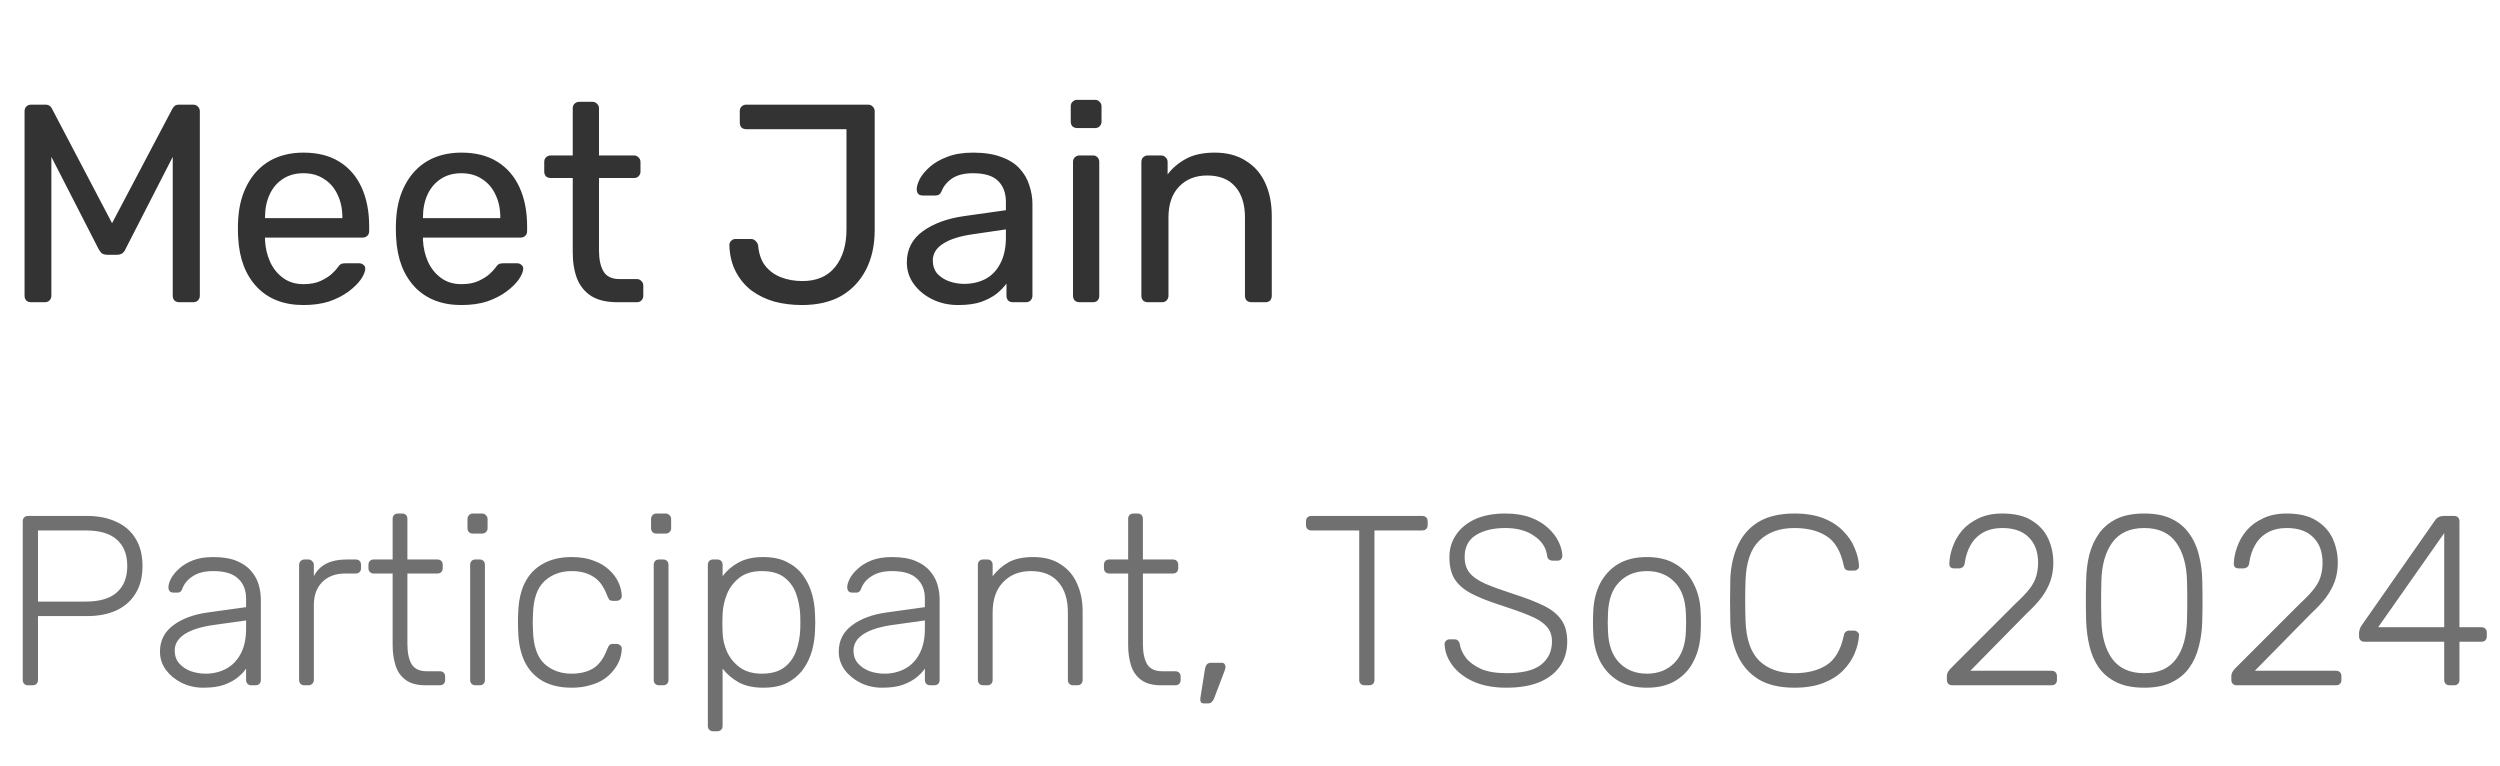
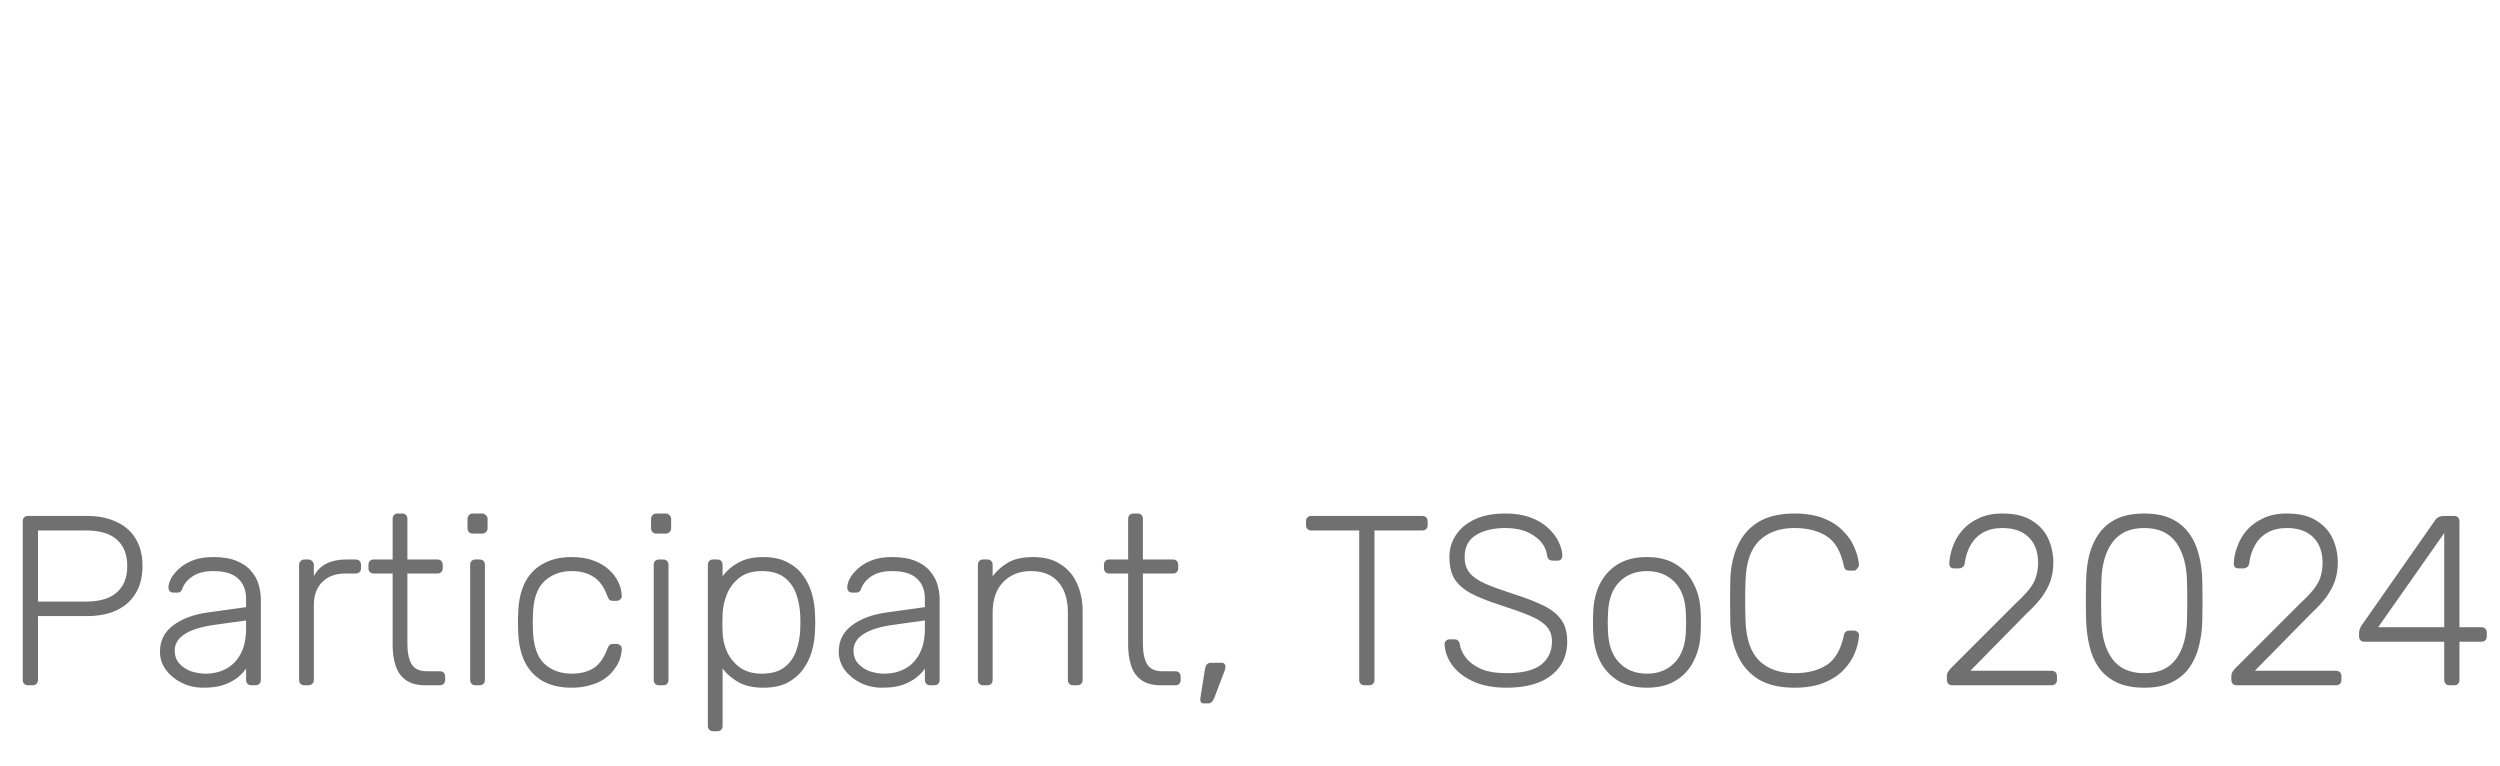
<svg xmlns="http://www.w3.org/2000/svg" width="124" height="38" viewBox="0 0 124 38" fill="none">
-   <path d="M1.54 14.99C1.447 14.99 1.367 14.962 1.302 14.906C1.246 14.841 1.218 14.762 1.218 14.668V5.526C1.218 5.424 1.246 5.344 1.302 5.288C1.367 5.223 1.447 5.19 1.54 5.19H2.24C2.352 5.19 2.436 5.218 2.492 5.274C2.548 5.33 2.581 5.377 2.59 5.414L5.558 11.07L8.54 5.414C8.559 5.377 8.591 5.33 8.638 5.274C8.694 5.218 8.778 5.19 8.89 5.19H9.576C9.679 5.19 9.758 5.223 9.814 5.288C9.879 5.344 9.912 5.424 9.912 5.526V14.668C9.912 14.762 9.879 14.841 9.814 14.906C9.758 14.962 9.679 14.99 9.576 14.99H8.89C8.797 14.99 8.717 14.962 8.652 14.906C8.596 14.841 8.568 14.762 8.568 14.668V7.78L6.23 12.344C6.193 12.438 6.137 12.512 6.062 12.568C5.987 12.615 5.894 12.638 5.782 12.638H5.348C5.227 12.638 5.129 12.615 5.054 12.568C4.989 12.512 4.933 12.438 4.886 12.344L2.548 7.78V14.668C2.548 14.762 2.515 14.841 2.45 14.906C2.394 14.962 2.319 14.99 2.226 14.99H1.54ZM15.049 15.13C14.088 15.13 13.323 14.836 12.753 14.248C12.184 13.651 11.871 12.839 11.815 11.812C11.806 11.691 11.801 11.537 11.801 11.35C11.801 11.154 11.806 10.996 11.815 10.874C11.853 10.212 12.007 9.633 12.277 9.138C12.548 8.634 12.917 8.247 13.383 7.976C13.859 7.706 14.415 7.57 15.049 7.57C15.759 7.57 16.351 7.72 16.827 8.018C17.313 8.317 17.681 8.742 17.933 9.292C18.185 9.843 18.311 10.487 18.311 11.224V11.462C18.311 11.565 18.279 11.644 18.213 11.7C18.157 11.756 18.083 11.784 17.989 11.784H13.145C13.145 11.794 13.145 11.812 13.145 11.84C13.145 11.868 13.145 11.892 13.145 11.91C13.164 12.293 13.248 12.652 13.397 12.988C13.547 13.315 13.761 13.581 14.041 13.786C14.321 13.992 14.657 14.094 15.049 14.094C15.385 14.094 15.665 14.043 15.889 13.94C16.113 13.838 16.295 13.726 16.435 13.604C16.575 13.474 16.669 13.376 16.715 13.31C16.799 13.189 16.865 13.119 16.911 13.1C16.958 13.072 17.033 13.058 17.135 13.058H17.807C17.901 13.058 17.975 13.086 18.031 13.142C18.097 13.189 18.125 13.259 18.115 13.352C18.106 13.492 18.031 13.665 17.891 13.87C17.751 14.066 17.551 14.262 17.289 14.458C17.028 14.654 16.711 14.818 16.337 14.948C15.964 15.07 15.535 15.13 15.049 15.13ZM13.145 10.818H16.981V10.776C16.981 10.356 16.902 9.983 16.743 9.656C16.594 9.33 16.375 9.073 16.085 8.886C15.796 8.69 15.451 8.592 15.049 8.592C14.648 8.592 14.303 8.69 14.013 8.886C13.733 9.073 13.519 9.33 13.369 9.656C13.22 9.983 13.145 10.356 13.145 10.776V10.818ZM22.883 15.13C21.922 15.13 21.157 14.836 20.587 14.248C20.018 13.651 19.705 12.839 19.649 11.812C19.64 11.691 19.635 11.537 19.635 11.35C19.635 11.154 19.64 10.996 19.649 10.874C19.687 10.212 19.841 9.633 20.111 9.138C20.382 8.634 20.751 8.247 21.217 7.976C21.693 7.706 22.249 7.57 22.883 7.57C23.593 7.57 24.185 7.72 24.661 8.018C25.147 8.317 25.515 8.742 25.767 9.292C26.019 9.843 26.145 10.487 26.145 11.224V11.462C26.145 11.565 26.113 11.644 26.047 11.7C25.991 11.756 25.917 11.784 25.823 11.784H20.979C20.979 11.794 20.979 11.812 20.979 11.84C20.979 11.868 20.979 11.892 20.979 11.91C20.998 12.293 21.082 12.652 21.231 12.988C21.381 13.315 21.595 13.581 21.875 13.786C22.155 13.992 22.491 14.094 22.883 14.094C23.219 14.094 23.499 14.043 23.723 13.94C23.947 13.838 24.129 13.726 24.269 13.604C24.409 13.474 24.503 13.376 24.549 13.31C24.633 13.189 24.699 13.119 24.745 13.1C24.792 13.072 24.867 13.058 24.969 13.058H25.641C25.735 13.058 25.809 13.086 25.865 13.142C25.931 13.189 25.959 13.259 25.949 13.352C25.94 13.492 25.865 13.665 25.725 13.87C25.585 14.066 25.385 14.262 25.123 14.458C24.862 14.654 24.545 14.818 24.171 14.948C23.798 15.07 23.369 15.13 22.883 15.13ZM20.979 10.818H24.815V10.776C24.815 10.356 24.736 9.983 24.577 9.656C24.428 9.33 24.209 9.073 23.919 8.886C23.63 8.69 23.285 8.592 22.883 8.592C22.482 8.592 22.137 8.69 21.847 8.886C21.567 9.073 21.353 9.33 21.203 9.656C21.054 9.983 20.979 10.356 20.979 10.776V10.818ZM30.62 14.99C30.098 14.99 29.673 14.892 29.346 14.696C29.02 14.491 28.782 14.206 28.632 13.842C28.483 13.469 28.408 13.03 28.408 12.526V8.83H27.316C27.223 8.83 27.143 8.802 27.078 8.746C27.022 8.681 26.994 8.602 26.994 8.508V8.032C26.994 7.939 27.022 7.864 27.078 7.808C27.143 7.743 27.223 7.71 27.316 7.71H28.408V5.372C28.408 5.279 28.436 5.204 28.492 5.148C28.558 5.083 28.637 5.05 28.73 5.05H29.388C29.482 5.05 29.556 5.083 29.612 5.148C29.677 5.204 29.71 5.279 29.71 5.372V7.71H31.446C31.54 7.71 31.614 7.743 31.67 7.808C31.735 7.864 31.768 7.939 31.768 8.032V8.508C31.768 8.602 31.735 8.681 31.67 8.746C31.614 8.802 31.54 8.83 31.446 8.83H29.71V12.428C29.71 12.867 29.785 13.212 29.934 13.464C30.084 13.716 30.349 13.842 30.732 13.842H31.586C31.68 13.842 31.754 13.875 31.81 13.94C31.875 13.996 31.908 14.071 31.908 14.164V14.668C31.908 14.762 31.875 14.841 31.81 14.906C31.754 14.962 31.68 14.99 31.586 14.99H30.62ZM39.773 15.13C39.297 15.13 38.844 15.074 38.415 14.962C37.995 14.841 37.617 14.659 37.281 14.416C36.954 14.164 36.693 13.852 36.497 13.478C36.301 13.105 36.193 12.666 36.175 12.162C36.175 12.078 36.203 12.008 36.259 11.952C36.315 11.887 36.389 11.854 36.483 11.854H37.239C37.341 11.854 37.421 11.887 37.477 11.952C37.542 12.008 37.584 12.083 37.603 12.176C37.64 12.596 37.761 12.937 37.967 13.198C38.172 13.45 38.433 13.637 38.751 13.758C39.068 13.88 39.418 13.94 39.801 13.94C40.51 13.94 41.051 13.707 41.425 13.24C41.798 12.774 41.985 12.153 41.985 11.378V6.408H37.015C36.921 6.408 36.842 6.38 36.777 6.324C36.721 6.259 36.693 6.18 36.693 6.086V5.512C36.693 5.419 36.721 5.344 36.777 5.288C36.842 5.223 36.921 5.19 37.015 5.19H43.049C43.151 5.19 43.231 5.223 43.287 5.288C43.352 5.344 43.385 5.424 43.385 5.526V11.406C43.385 12.162 43.24 12.82 42.951 13.38C42.661 13.94 42.251 14.374 41.719 14.682C41.187 14.981 40.538 15.13 39.773 15.13ZM47.527 15.13C47.06 15.13 46.636 15.037 46.253 14.85C45.87 14.664 45.562 14.412 45.329 14.094C45.096 13.777 44.979 13.418 44.979 13.016C44.979 12.372 45.24 11.859 45.763 11.476C46.286 11.094 46.967 10.842 47.807 10.72L49.893 10.426V10.02C49.893 9.572 49.762 9.222 49.501 8.97C49.249 8.718 48.834 8.592 48.255 8.592C47.835 8.592 47.494 8.676 47.233 8.844C46.981 9.012 46.804 9.227 46.701 9.488C46.645 9.628 46.547 9.698 46.407 9.698H45.777C45.674 9.698 45.595 9.67 45.539 9.614C45.492 9.549 45.469 9.474 45.469 9.39C45.469 9.25 45.52 9.078 45.623 8.872C45.735 8.667 45.903 8.466 46.127 8.27C46.351 8.074 46.636 7.911 46.981 7.78C47.336 7.64 47.765 7.57 48.269 7.57C48.829 7.57 49.3 7.645 49.683 7.794C50.066 7.934 50.364 8.126 50.579 8.368C50.803 8.611 50.962 8.886 51.055 9.194C51.158 9.502 51.209 9.815 51.209 10.132V14.668C51.209 14.762 51.176 14.841 51.111 14.906C51.055 14.962 50.98 14.99 50.887 14.99H50.243C50.14 14.99 50.061 14.962 50.005 14.906C49.949 14.841 49.921 14.762 49.921 14.668V14.066C49.8 14.234 49.636 14.402 49.431 14.57C49.226 14.729 48.969 14.864 48.661 14.976C48.353 15.079 47.975 15.13 47.527 15.13ZM47.821 14.08C48.204 14.08 48.554 14.001 48.871 13.842C49.188 13.674 49.436 13.418 49.613 13.072C49.8 12.727 49.893 12.293 49.893 11.77V11.378L48.269 11.616C47.606 11.71 47.107 11.868 46.771 12.092C46.435 12.307 46.267 12.582 46.267 12.918C46.267 13.18 46.342 13.399 46.491 13.576C46.65 13.744 46.846 13.87 47.079 13.954C47.322 14.038 47.569 14.08 47.821 14.08ZM53.544 14.99C53.45 14.99 53.371 14.962 53.306 14.906C53.249 14.841 53.221 14.762 53.221 14.668V8.032C53.221 7.939 53.249 7.864 53.306 7.808C53.371 7.743 53.45 7.71 53.544 7.71H54.215C54.309 7.71 54.383 7.743 54.44 7.808C54.495 7.864 54.523 7.939 54.523 8.032V14.668C54.523 14.762 54.495 14.841 54.44 14.906C54.383 14.962 54.309 14.99 54.215 14.99H53.544ZM53.431 6.352C53.338 6.352 53.259 6.324 53.194 6.268C53.138 6.203 53.109 6.124 53.109 6.03V5.274C53.109 5.181 53.138 5.106 53.194 5.05C53.259 4.985 53.338 4.952 53.431 4.952H54.313C54.407 4.952 54.481 4.985 54.538 5.05C54.603 5.106 54.636 5.181 54.636 5.274V6.03C54.636 6.124 54.603 6.203 54.538 6.268C54.481 6.324 54.407 6.352 54.313 6.352H53.431ZM56.934 14.99C56.841 14.99 56.761 14.962 56.696 14.906C56.64 14.841 56.612 14.762 56.612 14.668V8.032C56.612 7.939 56.64 7.864 56.696 7.808C56.761 7.743 56.841 7.71 56.934 7.71H57.592C57.685 7.71 57.76 7.743 57.816 7.808C57.882 7.864 57.914 7.939 57.914 8.032V8.648C58.157 8.331 58.46 8.074 58.824 7.878C59.197 7.673 59.673 7.57 60.252 7.57C60.859 7.57 61.372 7.706 61.792 7.976C62.221 8.238 62.544 8.606 62.758 9.082C62.973 9.549 63.08 10.095 63.08 10.72V14.668C63.08 14.762 63.052 14.841 62.996 14.906C62.94 14.962 62.865 14.99 62.772 14.99H62.072C61.979 14.99 61.9 14.962 61.834 14.906C61.778 14.841 61.75 14.762 61.75 14.668V10.79C61.75 10.137 61.592 9.628 61.274 9.264C60.957 8.891 60.49 8.704 59.874 8.704C59.295 8.704 58.829 8.891 58.474 9.264C58.129 9.628 57.956 10.137 57.956 10.79V14.668C57.956 14.762 57.923 14.841 57.858 14.906C57.802 14.962 57.727 14.99 57.634 14.99H56.934Z" fill="#333333" />
-   <path d="M1.392 33.99C1.312 33.99 1.248 33.966 1.2 33.918C1.152 33.87 1.128 33.806 1.128 33.726V25.866C1.128 25.778 1.152 25.71 1.2 25.662C1.248 25.614 1.312 25.59 1.392 25.59H4.308C4.868 25.59 5.352 25.686 5.76 25.878C6.176 26.062 6.496 26.338 6.72 26.706C6.952 27.074 7.068 27.53 7.068 28.074C7.068 28.618 6.952 29.074 6.72 29.442C6.496 29.81 6.176 30.09 5.76 30.282C5.352 30.466 4.868 30.558 4.308 30.558H1.884V33.726C1.884 33.806 1.86 33.87 1.812 33.918C1.764 33.966 1.696 33.99 1.608 33.99H1.392ZM1.884 29.838H4.248C4.944 29.838 5.46 29.686 5.796 29.382C6.14 29.078 6.312 28.642 6.312 28.074C6.312 27.506 6.14 27.07 5.796 26.766C5.46 26.462 4.944 26.31 4.248 26.31H1.884V29.838ZM10.082 34.11C9.698 34.11 9.342 34.03 9.014 33.87C8.694 33.71 8.434 33.498 8.234 33.234C8.034 32.962 7.934 32.658 7.934 32.322C7.934 31.778 8.154 31.342 8.594 31.014C9.034 30.686 9.606 30.474 10.31 30.378L12.206 30.114V29.694C12.206 29.27 12.074 28.938 11.81 28.698C11.554 28.45 11.142 28.326 10.574 28.326C10.158 28.326 9.822 28.41 9.566 28.578C9.31 28.738 9.134 28.95 9.038 29.214C8.998 29.334 8.922 29.394 8.81 29.394H8.618C8.522 29.394 8.454 29.37 8.414 29.322C8.374 29.266 8.354 29.202 8.354 29.13C8.354 29.018 8.394 28.878 8.474 28.71C8.562 28.542 8.694 28.378 8.87 28.218C9.046 28.05 9.274 27.91 9.554 27.798C9.834 27.686 10.174 27.63 10.574 27.63C11.046 27.63 11.434 27.694 11.738 27.822C12.05 27.95 12.29 28.118 12.458 28.326C12.634 28.526 12.758 28.75 12.83 28.998C12.902 29.246 12.938 29.49 12.938 29.73V33.726C12.938 33.806 12.914 33.87 12.866 33.918C12.818 33.966 12.754 33.99 12.674 33.99H12.47C12.39 33.99 12.326 33.966 12.278 33.918C12.23 33.87 12.206 33.806 12.206 33.726V33.162C12.11 33.306 11.974 33.45 11.798 33.594C11.622 33.738 11.394 33.862 11.114 33.966C10.842 34.062 10.498 34.11 10.082 34.11ZM10.202 33.414C10.57 33.414 10.906 33.334 11.21 33.174C11.514 33.014 11.754 32.77 11.93 32.442C12.114 32.106 12.206 31.686 12.206 31.182V30.774L10.658 30.99C10.002 31.078 9.506 31.23 9.17 31.446C8.834 31.662 8.666 31.934 8.666 32.262C8.666 32.526 8.742 32.742 8.894 32.91C9.046 33.078 9.238 33.206 9.47 33.294C9.71 33.374 9.954 33.414 10.202 33.414ZM15.099 33.99C15.019 33.99 14.955 33.966 14.907 33.918C14.859 33.87 14.835 33.806 14.835 33.726V28.026C14.835 27.946 14.859 27.882 14.907 27.834C14.955 27.778 15.019 27.75 15.099 27.75H15.291C15.371 27.75 15.435 27.778 15.483 27.834C15.539 27.882 15.567 27.946 15.567 28.026V28.578C15.711 28.298 15.919 28.09 16.191 27.954C16.463 27.818 16.799 27.75 17.199 27.75H17.643C17.723 27.75 17.787 27.774 17.835 27.822C17.883 27.87 17.907 27.934 17.907 28.014V28.182C17.907 28.262 17.883 28.326 17.835 28.374C17.787 28.422 17.723 28.446 17.643 28.446H17.127C16.647 28.446 16.267 28.586 15.987 28.866C15.707 29.146 15.567 29.526 15.567 30.006V33.726C15.567 33.806 15.539 33.87 15.483 33.918C15.435 33.966 15.371 33.99 15.291 33.99H15.099ZM21.107 33.99C20.691 33.99 20.363 33.902 20.123 33.726C19.883 33.55 19.715 33.31 19.619 33.006C19.523 32.702 19.475 32.362 19.475 31.986V28.446H18.539C18.459 28.446 18.395 28.422 18.347 28.374C18.299 28.326 18.275 28.262 18.275 28.182V28.014C18.275 27.934 18.299 27.87 18.347 27.822C18.395 27.774 18.459 27.75 18.539 27.75H19.475V25.734C19.475 25.654 19.499 25.59 19.547 25.542C19.595 25.494 19.659 25.47 19.739 25.47H19.943C20.023 25.47 20.087 25.494 20.135 25.542C20.183 25.59 20.207 25.654 20.207 25.734V27.75H21.695C21.775 27.75 21.839 27.774 21.887 27.822C21.935 27.87 21.959 27.934 21.959 28.014V28.182C21.959 28.262 21.935 28.326 21.887 28.374C21.839 28.422 21.775 28.446 21.695 28.446H20.207V31.938C20.207 32.362 20.275 32.694 20.411 32.934C20.555 33.174 20.807 33.294 21.167 33.294H21.815C21.895 33.294 21.959 33.318 22.007 33.366C22.055 33.414 22.079 33.478 22.079 33.558V33.726C22.079 33.806 22.055 33.87 22.007 33.918C21.959 33.966 21.895 33.99 21.815 33.99H21.107ZM23.584 33.99C23.504 33.99 23.44 33.966 23.392 33.918C23.344 33.87 23.32 33.806 23.32 33.726V28.014C23.32 27.934 23.344 27.87 23.392 27.822C23.44 27.774 23.504 27.75 23.584 27.75H23.788C23.868 27.75 23.932 27.774 23.98 27.822C24.028 27.87 24.052 27.934 24.052 28.014V33.726C24.052 33.806 24.028 33.87 23.98 33.918C23.932 33.966 23.868 33.99 23.788 33.99H23.584ZM23.452 26.466C23.372 26.466 23.308 26.442 23.26 26.394C23.212 26.346 23.188 26.282 23.188 26.202V25.746C23.188 25.666 23.212 25.602 23.26 25.554C23.308 25.498 23.372 25.47 23.452 25.47H23.908C23.988 25.47 24.052 25.498 24.1 25.554C24.156 25.602 24.184 25.666 24.184 25.746V26.202C24.184 26.282 24.156 26.346 24.1 26.394C24.052 26.442 23.988 26.466 23.908 26.466H23.452ZM28.355 34.11C27.796 34.11 27.32 34.002 26.927 33.786C26.535 33.562 26.235 33.242 26.027 32.826C25.828 32.41 25.72 31.918 25.703 31.35C25.695 31.23 25.692 31.07 25.692 30.87C25.692 30.67 25.695 30.51 25.703 30.39C25.72 29.814 25.828 29.322 26.027 28.914C26.235 28.498 26.535 28.182 26.927 27.966C27.32 27.742 27.796 27.63 28.355 27.63C28.779 27.63 29.143 27.69 29.448 27.81C29.759 27.922 30.015 28.074 30.215 28.266C30.416 28.45 30.567 28.654 30.672 28.878C30.776 29.102 30.831 29.322 30.84 29.538C30.848 29.618 30.823 29.682 30.767 29.73C30.712 29.778 30.648 29.802 30.576 29.802H30.407C30.328 29.802 30.267 29.786 30.227 29.754C30.195 29.714 30.16 29.646 30.119 29.55C29.951 29.094 29.72 28.778 29.424 28.602C29.136 28.418 28.779 28.326 28.355 28.326C27.811 28.326 27.36 28.494 27 28.83C26.648 29.158 26.459 29.698 26.436 30.45C26.419 30.73 26.419 31.01 26.436 31.29C26.459 32.042 26.648 32.586 27 32.922C27.36 33.25 27.811 33.414 28.355 33.414C28.779 33.414 29.136 33.326 29.424 33.15C29.72 32.966 29.951 32.646 30.119 32.19C30.16 32.094 30.195 32.03 30.227 31.998C30.267 31.958 30.328 31.938 30.407 31.938H30.576C30.648 31.938 30.712 31.962 30.767 32.01C30.823 32.058 30.848 32.122 30.84 32.202C30.831 32.378 30.796 32.554 30.732 32.73C30.668 32.906 30.567 33.078 30.431 33.246C30.303 33.414 30.143 33.562 29.951 33.69C29.759 33.818 29.527 33.918 29.256 33.99C28.991 34.07 28.692 34.11 28.355 34.11ZM32.689 33.99C32.609 33.99 32.545 33.966 32.497 33.918C32.449 33.87 32.425 33.806 32.425 33.726V28.014C32.425 27.934 32.449 27.87 32.497 27.822C32.545 27.774 32.609 27.75 32.689 27.75H32.893C32.973 27.75 33.037 27.774 33.085 27.822C33.133 27.87 33.157 27.934 33.157 28.014V33.726C33.157 33.806 33.133 33.87 33.085 33.918C33.037 33.966 32.973 33.99 32.893 33.99H32.689ZM32.557 26.466C32.477 26.466 32.413 26.442 32.365 26.394C32.317 26.346 32.293 26.282 32.293 26.202V25.746C32.293 25.666 32.317 25.602 32.365 25.554C32.413 25.498 32.477 25.47 32.557 25.47H33.013C33.093 25.47 33.157 25.498 33.205 25.554C33.261 25.602 33.289 25.666 33.289 25.746V26.202C33.289 26.282 33.261 26.346 33.205 26.394C33.157 26.442 33.093 26.466 33.013 26.466H32.557ZM35.373 36.27C35.293 36.27 35.229 36.246 35.181 36.198C35.133 36.15 35.109 36.086 35.109 36.006V28.014C35.109 27.934 35.133 27.87 35.181 27.822C35.229 27.774 35.293 27.75 35.373 27.75H35.577C35.657 27.75 35.721 27.774 35.769 27.822C35.817 27.87 35.841 27.934 35.841 28.014V28.578C36.041 28.306 36.301 28.082 36.621 27.906C36.949 27.722 37.361 27.63 37.857 27.63C38.329 27.63 38.725 27.714 39.045 27.882C39.365 28.042 39.625 28.258 39.825 28.53C40.025 28.802 40.173 29.106 40.269 29.442C40.365 29.778 40.417 30.122 40.425 30.474C40.433 30.594 40.437 30.726 40.437 30.87C40.437 31.014 40.433 31.146 40.425 31.266C40.417 31.618 40.365 31.962 40.269 32.298C40.173 32.634 40.025 32.938 39.825 33.21C39.625 33.482 39.365 33.702 39.045 33.87C38.725 34.03 38.329 34.11 37.857 34.11C37.361 34.11 36.949 34.018 36.621 33.834C36.301 33.65 36.041 33.426 35.841 33.162V36.006C35.841 36.086 35.817 36.15 35.769 36.198C35.721 36.246 35.657 36.27 35.577 36.27H35.373ZM37.785 33.414C38.257 33.414 38.629 33.31 38.901 33.102C39.173 32.894 39.369 32.622 39.489 32.286C39.609 31.95 39.677 31.59 39.693 31.206C39.701 30.982 39.701 30.758 39.693 30.534C39.677 30.15 39.609 29.79 39.489 29.454C39.369 29.118 39.173 28.846 38.901 28.638C38.629 28.43 38.257 28.326 37.785 28.326C37.329 28.326 36.961 28.434 36.681 28.65C36.401 28.866 36.193 29.138 36.057 29.466C35.929 29.786 35.857 30.11 35.841 30.438C35.833 30.558 35.829 30.714 35.829 30.906C35.829 31.098 35.833 31.254 35.841 31.374C35.849 31.694 35.921 32.01 36.057 32.322C36.201 32.634 36.413 32.894 36.693 33.102C36.981 33.31 37.345 33.414 37.785 33.414ZM43.75 34.11C43.366 34.11 43.01 34.03 42.682 33.87C42.362 33.71 42.102 33.498 41.902 33.234C41.702 32.962 41.602 32.658 41.602 32.322C41.602 31.778 41.822 31.342 42.262 31.014C42.702 30.686 43.274 30.474 43.978 30.378L45.874 30.114V29.694C45.874 29.27 45.742 28.938 45.478 28.698C45.222 28.45 44.81 28.326 44.242 28.326C43.826 28.326 43.49 28.41 43.234 28.578C42.978 28.738 42.802 28.95 42.706 29.214C42.666 29.334 42.59 29.394 42.478 29.394H42.286C42.19 29.394 42.122 29.37 42.082 29.322C42.042 29.266 42.022 29.202 42.022 29.13C42.022 29.018 42.062 28.878 42.142 28.71C42.23 28.542 42.362 28.378 42.538 28.218C42.714 28.05 42.942 27.91 43.222 27.798C43.502 27.686 43.842 27.63 44.242 27.63C44.714 27.63 45.102 27.694 45.406 27.822C45.718 27.95 45.958 28.118 46.126 28.326C46.302 28.526 46.426 28.75 46.498 28.998C46.57 29.246 46.606 29.49 46.606 29.73V33.726C46.606 33.806 46.582 33.87 46.534 33.918C46.486 33.966 46.422 33.99 46.342 33.99H46.138C46.058 33.99 45.994 33.966 45.946 33.918C45.898 33.87 45.874 33.806 45.874 33.726V33.162C45.778 33.306 45.642 33.45 45.466 33.594C45.29 33.738 45.062 33.862 44.782 33.966C44.51 34.062 44.166 34.11 43.75 34.11ZM43.87 33.414C44.238 33.414 44.574 33.334 44.878 33.174C45.182 33.014 45.422 32.77 45.598 32.442C45.782 32.106 45.874 31.686 45.874 31.182V30.774L44.326 30.99C43.67 31.078 43.174 31.23 42.838 31.446C42.502 31.662 42.334 31.934 42.334 32.262C42.334 32.526 42.41 32.742 42.562 32.91C42.714 33.078 42.906 33.206 43.138 33.294C43.378 33.374 43.622 33.414 43.87 33.414ZM48.767 33.99C48.687 33.99 48.623 33.966 48.575 33.918C48.527 33.87 48.503 33.806 48.503 33.726V28.014C48.503 27.934 48.527 27.87 48.575 27.822C48.623 27.774 48.687 27.75 48.767 27.75H48.971C49.051 27.75 49.115 27.774 49.163 27.822C49.211 27.87 49.235 27.934 49.235 28.014V28.578C49.451 28.298 49.711 28.07 50.015 27.894C50.327 27.718 50.739 27.63 51.251 27.63C51.795 27.63 52.247 27.75 52.607 27.99C52.975 28.222 53.247 28.542 53.423 28.95C53.607 29.35 53.699 29.806 53.699 30.318V33.726C53.699 33.806 53.675 33.87 53.627 33.918C53.579 33.966 53.515 33.99 53.435 33.99H53.231C53.151 33.99 53.087 33.966 53.039 33.918C52.991 33.87 52.967 33.806 52.967 33.726V30.378C52.967 29.738 52.811 29.238 52.499 28.878C52.187 28.51 51.731 28.326 51.131 28.326C50.563 28.326 50.103 28.51 49.751 28.878C49.407 29.238 49.235 29.738 49.235 30.378V33.726C49.235 33.806 49.211 33.87 49.163 33.918C49.115 33.966 49.051 33.99 48.971 33.99H48.767ZM57.588 33.99C57.172 33.99 56.844 33.902 56.604 33.726C56.364 33.55 56.196 33.31 56.1 33.006C56.004 32.702 55.956 32.362 55.956 31.986V28.446H55.02C54.94 28.446 54.876 28.422 54.828 28.374C54.78 28.326 54.756 28.262 54.756 28.182V28.014C54.756 27.934 54.78 27.87 54.828 27.822C54.876 27.774 54.94 27.75 55.02 27.75H55.956V25.734C55.956 25.654 55.98 25.59 56.028 25.542C56.076 25.494 56.14 25.47 56.22 25.47H56.424C56.504 25.47 56.568 25.494 56.616 25.542C56.664 25.59 56.688 25.654 56.688 25.734V27.75H58.176C58.256 27.75 58.32 27.774 58.368 27.822C58.416 27.87 58.44 27.934 58.44 28.014V28.182C58.44 28.262 58.416 28.326 58.368 28.374C58.32 28.422 58.256 28.446 58.176 28.446H56.688V31.938C56.688 32.362 56.756 32.694 56.892 32.934C57.036 33.174 57.288 33.294 57.648 33.294H58.296C58.376 33.294 58.44 33.318 58.488 33.366C58.536 33.414 58.56 33.478 58.56 33.558V33.726C58.56 33.806 58.536 33.87 58.488 33.918C58.44 33.966 58.376 33.99 58.296 33.99H57.588ZM59.704 34.89C59.64 34.89 59.592 34.866 59.56 34.818C59.536 34.77 59.528 34.71 59.536 34.638L59.764 33.198C59.78 33.102 59.808 33.026 59.848 32.97C59.896 32.906 59.968 32.874 60.064 32.874H60.604C60.66 32.874 60.704 32.894 60.736 32.934C60.768 32.974 60.784 33.018 60.784 33.066C60.784 33.138 60.768 33.21 60.736 33.282L60.22 34.638C60.188 34.718 60.148 34.778 60.1 34.818C60.06 34.866 59.996 34.89 59.908 34.89H59.704ZM67.681 33.99C67.601 33.99 67.537 33.966 67.489 33.918C67.441 33.87 67.417 33.806 67.417 33.726V26.31H65.041C64.961 26.31 64.897 26.286 64.849 26.238C64.801 26.19 64.777 26.126 64.777 26.046V25.866C64.777 25.778 64.801 25.71 64.849 25.662C64.897 25.614 64.961 25.59 65.041 25.59H70.537C70.625 25.59 70.693 25.614 70.741 25.662C70.789 25.71 70.813 25.778 70.813 25.866V26.046C70.813 26.126 70.789 26.19 70.741 26.238C70.693 26.286 70.625 26.31 70.537 26.31H68.173V33.726C68.173 33.806 68.149 33.87 68.101 33.918C68.053 33.966 67.985 33.99 67.897 33.99H67.681ZM74.722 34.11C74.074 34.11 73.522 34.006 73.066 33.798C72.618 33.59 72.274 33.322 72.034 32.994C71.794 32.666 71.666 32.318 71.65 31.95C71.65 31.886 71.674 31.83 71.722 31.782C71.77 31.734 71.83 31.71 71.902 31.71H72.142C72.222 31.71 72.282 31.734 72.322 31.782C72.37 31.83 72.398 31.886 72.406 31.95C72.438 32.174 72.538 32.398 72.706 32.622C72.874 32.838 73.122 33.022 73.45 33.174C73.778 33.318 74.202 33.39 74.722 33.39C75.506 33.39 76.078 33.25 76.438 32.97C76.798 32.682 76.978 32.298 76.978 31.818C76.978 31.498 76.882 31.242 76.69 31.05C76.506 30.85 76.222 30.674 75.838 30.522C75.454 30.362 74.962 30.186 74.362 29.994C73.794 29.81 73.326 29.622 72.958 29.43C72.59 29.23 72.318 28.99 72.142 28.71C71.974 28.43 71.89 28.07 71.89 27.63C71.89 27.222 71.998 26.858 72.214 26.538C72.43 26.21 72.742 25.95 73.15 25.758C73.566 25.566 74.07 25.47 74.662 25.47C75.134 25.47 75.546 25.534 75.898 25.662C76.25 25.79 76.542 25.962 76.774 26.178C77.006 26.386 77.182 26.614 77.302 26.862C77.422 27.102 77.486 27.338 77.494 27.57C77.494 27.626 77.474 27.682 77.434 27.738C77.394 27.786 77.33 27.81 77.242 27.81H77.002C76.962 27.81 76.91 27.794 76.846 27.762C76.79 27.73 76.754 27.666 76.738 27.57C76.69 27.17 76.478 26.842 76.102 26.586C75.734 26.322 75.254 26.19 74.662 26.19C74.07 26.19 73.586 26.306 73.21 26.538C72.834 26.77 72.646 27.134 72.646 27.63C72.646 27.95 72.73 28.214 72.898 28.422C73.066 28.622 73.33 28.802 73.69 28.962C74.05 29.114 74.514 29.282 75.082 29.466C75.682 29.658 76.178 29.85 76.57 30.042C76.962 30.234 77.254 30.47 77.446 30.75C77.638 31.022 77.734 31.378 77.734 31.818C77.734 32.306 77.61 32.722 77.362 33.066C77.122 33.402 76.778 33.662 76.33 33.846C75.882 34.022 75.346 34.11 74.722 34.11ZM81.688 34.11C81.112 34.11 80.628 33.99 80.236 33.75C79.852 33.51 79.556 33.182 79.348 32.766C79.148 32.35 79.04 31.886 79.024 31.374C79.016 31.254 79.012 31.086 79.012 30.87C79.012 30.654 79.016 30.486 79.024 30.366C79.04 29.846 79.148 29.382 79.348 28.974C79.556 28.558 79.852 28.23 80.236 27.99C80.628 27.75 81.112 27.63 81.688 27.63C82.264 27.63 82.744 27.75 83.128 27.99C83.52 28.23 83.816 28.558 84.016 28.974C84.224 29.382 84.336 29.846 84.352 30.366C84.36 30.486 84.364 30.654 84.364 30.87C84.364 31.086 84.36 31.254 84.352 31.374C84.336 31.886 84.224 32.35 84.016 32.766C83.816 33.182 83.52 33.51 83.128 33.75C82.744 33.99 82.264 34.11 81.688 34.11ZM81.688 33.414C82.248 33.414 82.704 33.234 83.056 32.874C83.408 32.514 83.596 31.994 83.62 31.314C83.628 31.194 83.632 31.046 83.632 30.87C83.632 30.694 83.628 30.546 83.62 30.426C83.596 29.738 83.408 29.218 83.056 28.866C82.704 28.506 82.248 28.326 81.688 28.326C81.128 28.326 80.672 28.506 80.32 28.866C79.968 29.218 79.78 29.738 79.756 30.426C79.748 30.546 79.744 30.694 79.744 30.87C79.744 31.046 79.748 31.194 79.756 31.314C79.78 31.994 79.968 32.514 80.32 32.874C80.672 33.234 81.128 33.414 81.688 33.414ZM89.003 34.11C88.275 34.11 87.679 33.97 87.215 33.69C86.759 33.402 86.419 33.014 86.195 32.526C85.971 32.038 85.847 31.482 85.823 30.858C85.815 30.53 85.811 30.178 85.811 29.802C85.811 29.426 85.815 29.066 85.823 28.722C85.847 28.098 85.971 27.542 86.195 27.054C86.419 26.558 86.759 26.17 87.215 25.89C87.679 25.61 88.275 25.47 89.003 25.47C89.571 25.47 90.055 25.55 90.455 25.71C90.855 25.87 91.179 26.082 91.427 26.346C91.683 26.602 91.871 26.882 91.991 27.186C92.119 27.482 92.191 27.774 92.207 28.062C92.215 28.134 92.191 28.194 92.135 28.242C92.087 28.282 92.027 28.302 91.955 28.302H91.715C91.651 28.302 91.595 28.286 91.547 28.254C91.499 28.214 91.467 28.146 91.451 28.05C91.299 27.338 91.011 26.85 90.587 26.586C90.171 26.322 89.643 26.19 89.003 26.19C88.275 26.19 87.695 26.398 87.263 26.814C86.839 27.222 86.611 27.878 86.579 28.782C86.555 29.438 86.555 30.11 86.579 30.798C86.611 31.702 86.839 32.362 87.263 32.778C87.695 33.186 88.275 33.39 89.003 33.39C89.643 33.39 90.171 33.258 90.587 32.994C91.011 32.73 91.299 32.242 91.451 31.53C91.467 31.434 91.499 31.37 91.547 31.338C91.595 31.298 91.651 31.278 91.715 31.278H91.955C92.027 31.278 92.087 31.302 92.135 31.35C92.191 31.39 92.215 31.446 92.207 31.518C92.191 31.806 92.119 32.102 91.991 32.406C91.871 32.702 91.683 32.982 91.427 33.246C91.179 33.502 90.855 33.71 90.455 33.87C90.055 34.03 89.571 34.11 89.003 34.11ZM96.829 33.99C96.749 33.99 96.685 33.966 96.637 33.918C96.589 33.87 96.565 33.806 96.565 33.726V33.546C96.565 33.466 96.585 33.39 96.625 33.318C96.673 33.238 96.753 33.146 96.865 33.042L99.973 29.934C100.277 29.654 100.509 29.41 100.669 29.202C100.829 28.994 100.937 28.79 100.993 28.59C101.057 28.382 101.089 28.154 101.089 27.906C101.089 27.37 100.933 26.95 100.621 26.646C100.317 26.342 99.881 26.19 99.313 26.19C98.953 26.19 98.641 26.262 98.377 26.406C98.113 26.55 97.905 26.754 97.753 27.018C97.601 27.274 97.501 27.574 97.453 27.918C97.445 28.014 97.409 28.086 97.345 28.134C97.281 28.174 97.225 28.194 97.177 28.194H96.937C96.857 28.194 96.793 28.174 96.745 28.134C96.705 28.086 96.685 28.03 96.685 27.966C96.693 27.694 96.749 27.414 96.853 27.126C96.957 26.83 97.113 26.558 97.321 26.31C97.537 26.062 97.809 25.862 98.137 25.71C98.465 25.55 98.857 25.47 99.313 25.47C99.921 25.47 100.409 25.586 100.777 25.818C101.153 26.05 101.425 26.35 101.593 26.718C101.761 27.086 101.845 27.482 101.845 27.906C101.845 28.234 101.797 28.538 101.701 28.818C101.605 29.09 101.461 29.358 101.269 29.622C101.077 29.878 100.833 30.142 100.537 30.414L97.729 33.27H101.749C101.837 33.27 101.905 33.294 101.953 33.342C102.001 33.39 102.025 33.458 102.025 33.546V33.726C102.025 33.806 102.001 33.87 101.953 33.918C101.905 33.966 101.837 33.99 101.749 33.99H96.829ZM106.352 34.11C105.808 34.11 105.352 34.022 104.984 33.846C104.624 33.67 104.332 33.43 104.108 33.126C103.892 32.814 103.736 32.458 103.64 32.058C103.544 31.658 103.488 31.238 103.472 30.798C103.472 30.582 103.468 30.362 103.46 30.138C103.46 29.914 103.46 29.69 103.46 29.466C103.468 29.234 103.472 29.006 103.472 28.782C103.48 28.342 103.532 27.922 103.628 27.522C103.732 27.122 103.892 26.77 104.108 26.466C104.332 26.154 104.624 25.91 104.984 25.734C105.352 25.558 105.808 25.47 106.352 25.47C106.896 25.47 107.348 25.558 107.708 25.734C108.076 25.91 108.368 26.154 108.584 26.466C108.808 26.77 108.968 27.122 109.064 27.522C109.168 27.922 109.224 28.342 109.232 28.782C109.24 29.006 109.244 29.234 109.244 29.466C109.244 29.69 109.244 29.914 109.244 30.138C109.244 30.362 109.24 30.582 109.232 30.798C109.224 31.238 109.168 31.658 109.064 32.058C108.968 32.458 108.808 32.814 108.584 33.126C108.368 33.43 108.076 33.67 107.708 33.846C107.348 34.022 106.896 34.11 106.352 34.11ZM106.352 33.39C107.064 33.39 107.592 33.154 107.936 32.682C108.28 32.21 108.46 31.562 108.476 30.738C108.484 30.506 108.488 30.29 108.488 30.09C108.488 29.882 108.488 29.678 108.488 29.478C108.488 29.27 108.484 29.058 108.476 28.842C108.46 28.034 108.28 27.39 107.936 26.91C107.592 26.43 107.064 26.19 106.352 26.19C105.648 26.19 105.12 26.43 104.768 26.91C104.424 27.39 104.244 28.034 104.228 28.842C104.228 29.058 104.224 29.27 104.216 29.478C104.216 29.678 104.216 29.882 104.216 30.09C104.224 30.29 104.228 30.506 104.228 30.738C104.244 31.562 104.424 32.21 104.768 32.682C105.12 33.154 105.648 33.39 106.352 33.39ZM110.939 33.99C110.859 33.99 110.795 33.966 110.747 33.918C110.699 33.87 110.675 33.806 110.675 33.726V33.546C110.675 33.466 110.695 33.39 110.735 33.318C110.783 33.238 110.863 33.146 110.975 33.042L114.083 29.934C114.387 29.654 114.619 29.41 114.779 29.202C114.939 28.994 115.047 28.79 115.103 28.59C115.167 28.382 115.199 28.154 115.199 27.906C115.199 27.37 115.043 26.95 114.731 26.646C114.427 26.342 113.991 26.19 113.423 26.19C113.063 26.19 112.751 26.262 112.487 26.406C112.223 26.55 112.015 26.754 111.863 27.018C111.711 27.274 111.611 27.574 111.563 27.918C111.555 28.014 111.519 28.086 111.455 28.134C111.391 28.174 111.335 28.194 111.287 28.194H111.047C110.967 28.194 110.903 28.174 110.855 28.134C110.815 28.086 110.795 28.03 110.795 27.966C110.803 27.694 110.859 27.414 110.963 27.126C111.067 26.83 111.223 26.558 111.431 26.31C111.647 26.062 111.919 25.862 112.247 25.71C112.575 25.55 112.967 25.47 113.423 25.47C114.031 25.47 114.519 25.586 114.887 25.818C115.263 26.05 115.535 26.35 115.703 26.718C115.871 27.086 115.955 27.482 115.955 27.906C115.955 28.234 115.907 28.538 115.811 28.818C115.715 29.09 115.571 29.358 115.379 29.622C115.187 29.878 114.943 30.142 114.647 30.414L111.839 33.27H115.859C115.947 33.27 116.015 33.294 116.063 33.342C116.111 33.39 116.135 33.458 116.135 33.546V33.726C116.135 33.806 116.111 33.87 116.063 33.918C116.015 33.966 115.947 33.99 115.859 33.99H110.939ZM121.497 33.99C121.417 33.99 121.353 33.966 121.305 33.918C121.257 33.87 121.233 33.806 121.233 33.726V31.83H117.273C117.193 31.83 117.129 31.806 117.081 31.758C117.033 31.71 117.009 31.646 117.009 31.566V31.374C117.009 31.358 117.017 31.314 117.033 31.242C117.049 31.17 117.085 31.094 117.141 31.014L120.789 25.794C120.885 25.658 121.033 25.59 121.233 25.59H121.725C121.805 25.59 121.869 25.614 121.917 25.662C121.965 25.71 121.989 25.774 121.989 25.854V31.11H123.081C123.161 31.11 123.225 31.134 123.273 31.182C123.321 31.23 123.345 31.294 123.345 31.374V31.566C123.345 31.646 123.321 31.71 123.273 31.758C123.225 31.806 123.161 31.83 123.081 31.83H121.989V33.726C121.989 33.806 121.965 33.87 121.917 33.918C121.869 33.966 121.805 33.99 121.725 33.99H121.497ZM117.957 31.11H121.233V26.442L117.957 31.11Z" fill="#707070" />
+   <path d="M1.392 33.99C1.312 33.99 1.248 33.966 1.2 33.918C1.152 33.87 1.128 33.806 1.128 33.726V25.866C1.128 25.778 1.152 25.71 1.2 25.662C1.248 25.614 1.312 25.59 1.392 25.59H4.308C4.868 25.59 5.352 25.686 5.76 25.878C6.176 26.062 6.496 26.338 6.72 26.706C6.952 27.074 7.068 27.53 7.068 28.074C7.068 28.618 6.952 29.074 6.72 29.442C6.496 29.81 6.176 30.09 5.76 30.282C5.352 30.466 4.868 30.558 4.308 30.558H1.884V33.726C1.884 33.806 1.86 33.87 1.812 33.918C1.764 33.966 1.696 33.99 1.608 33.99H1.392ZM1.884 29.838H4.248C4.944 29.838 5.46 29.686 5.796 29.382C6.14 29.078 6.312 28.642 6.312 28.074C6.312 27.506 6.14 27.07 5.796 26.766C5.46 26.462 4.944 26.31 4.248 26.31H1.884V29.838ZM10.082 34.11C9.698 34.11 9.342 34.03 9.014 33.87C8.694 33.71 8.434 33.498 8.234 33.234C8.034 32.962 7.934 32.658 7.934 32.322C7.934 31.778 8.154 31.342 8.594 31.014C9.034 30.686 9.606 30.474 10.31 30.378L12.206 30.114V29.694C12.206 29.27 12.074 28.938 11.81 28.698C11.554 28.45 11.142 28.326 10.574 28.326C10.158 28.326 9.822 28.41 9.566 28.578C9.31 28.738 9.134 28.95 9.038 29.214C8.998 29.334 8.922 29.394 8.81 29.394H8.618C8.522 29.394 8.454 29.37 8.414 29.322C8.374 29.266 8.354 29.202 8.354 29.13C8.354 29.018 8.394 28.878 8.474 28.71C8.562 28.542 8.694 28.378 8.87 28.218C9.046 28.05 9.274 27.91 9.554 27.798C9.834 27.686 10.174 27.63 10.574 27.63C11.046 27.63 11.434 27.694 11.738 27.822C12.05 27.95 12.29 28.118 12.458 28.326C12.634 28.526 12.758 28.75 12.83 28.998C12.902 29.246 12.938 29.49 12.938 29.73V33.726C12.938 33.806 12.914 33.87 12.866 33.918C12.818 33.966 12.754 33.99 12.674 33.99H12.47C12.39 33.99 12.326 33.966 12.278 33.918C12.23 33.87 12.206 33.806 12.206 33.726V33.162C12.11 33.306 11.974 33.45 11.798 33.594C11.622 33.738 11.394 33.862 11.114 33.966C10.842 34.062 10.498 34.11 10.082 34.11ZM10.202 33.414C10.57 33.414 10.906 33.334 11.21 33.174C11.514 33.014 11.754 32.77 11.93 32.442C12.114 32.106 12.206 31.686 12.206 31.182V30.774L10.658 30.99C10.002 31.078 9.506 31.23 9.17 31.446C8.834 31.662 8.666 31.934 8.666 32.262C8.666 32.526 8.742 32.742 8.894 32.91C9.046 33.078 9.238 33.206 9.47 33.294C9.71 33.374 9.954 33.414 10.202 33.414ZM15.099 33.99C15.019 33.99 14.955 33.966 14.907 33.918C14.859 33.87 14.835 33.806 14.835 33.726V28.026C14.835 27.946 14.859 27.882 14.907 27.834C14.955 27.778 15.019 27.75 15.099 27.75H15.291C15.371 27.75 15.435 27.778 15.483 27.834C15.539 27.882 15.567 27.946 15.567 28.026V28.578C15.711 28.298 15.919 28.09 16.191 27.954C16.463 27.818 16.799 27.75 17.199 27.75H17.643C17.723 27.75 17.787 27.774 17.835 27.822C17.883 27.87 17.907 27.934 17.907 28.014V28.182C17.907 28.262 17.883 28.326 17.835 28.374C17.787 28.422 17.723 28.446 17.643 28.446H17.127C16.647 28.446 16.267 28.586 15.987 28.866C15.707 29.146 15.567 29.526 15.567 30.006V33.726C15.567 33.806 15.539 33.87 15.483 33.918C15.435 33.966 15.371 33.99 15.291 33.99H15.099ZM21.107 33.99C20.691 33.99 20.363 33.902 20.123 33.726C19.883 33.55 19.715 33.31 19.619 33.006C19.523 32.702 19.475 32.362 19.475 31.986V28.446H18.539C18.459 28.446 18.395 28.422 18.347 28.374C18.299 28.326 18.275 28.262 18.275 28.182V28.014C18.275 27.934 18.299 27.87 18.347 27.822C18.395 27.774 18.459 27.75 18.539 27.75H19.475V25.734C19.475 25.654 19.499 25.59 19.547 25.542C19.595 25.494 19.659 25.47 19.739 25.47H19.943C20.023 25.47 20.087 25.494 20.135 25.542C20.183 25.59 20.207 25.654 20.207 25.734V27.75H21.695C21.775 27.75 21.839 27.774 21.887 27.822C21.935 27.87 21.959 27.934 21.959 28.014V28.182C21.959 28.262 21.935 28.326 21.887 28.374C21.839 28.422 21.775 28.446 21.695 28.446H20.207V31.938C20.207 32.362 20.275 32.694 20.411 32.934C20.555 33.174 20.807 33.294 21.167 33.294H21.815C21.895 33.294 21.959 33.318 22.007 33.366C22.055 33.414 22.079 33.478 22.079 33.558V33.726C22.079 33.806 22.055 33.87 22.007 33.918C21.959 33.966 21.895 33.99 21.815 33.99H21.107ZM23.584 33.99C23.504 33.99 23.44 33.966 23.392 33.918C23.344 33.87 23.32 33.806 23.32 33.726V28.014C23.32 27.934 23.344 27.87 23.392 27.822C23.44 27.774 23.504 27.75 23.584 27.75H23.788C23.868 27.75 23.932 27.774 23.98 27.822C24.028 27.87 24.052 27.934 24.052 28.014V33.726C24.052 33.806 24.028 33.87 23.98 33.918C23.932 33.966 23.868 33.99 23.788 33.99H23.584ZM23.452 26.466C23.372 26.466 23.308 26.442 23.26 26.394C23.212 26.346 23.188 26.282 23.188 26.202V25.746C23.188 25.666 23.212 25.602 23.26 25.554C23.308 25.498 23.372 25.47 23.452 25.47H23.908C23.988 25.47 24.052 25.498 24.1 25.554C24.156 25.602 24.184 25.666 24.184 25.746V26.202C24.184 26.282 24.156 26.346 24.1 26.394C24.052 26.442 23.988 26.466 23.908 26.466H23.452ZM28.355 34.11C27.796 34.11 27.32 34.002 26.927 33.786C26.535 33.562 26.235 33.242 26.027 32.826C25.828 32.41 25.72 31.918 25.703 31.35C25.695 31.23 25.692 31.07 25.692 30.87C25.692 30.67 25.695 30.51 25.703 30.39C25.72 29.814 25.828 29.322 26.027 28.914C26.235 28.498 26.535 28.182 26.927 27.966C27.32 27.742 27.796 27.63 28.355 27.63C28.779 27.63 29.143 27.69 29.448 27.81C29.759 27.922 30.015 28.074 30.215 28.266C30.416 28.45 30.567 28.654 30.672 28.878C30.776 29.102 30.831 29.322 30.84 29.538C30.848 29.618 30.823 29.682 30.767 29.73C30.712 29.778 30.648 29.802 30.576 29.802H30.407C30.328 29.802 30.267 29.786 30.227 29.754C30.195 29.714 30.16 29.646 30.119 29.55C29.951 29.094 29.72 28.778 29.424 28.602C29.136 28.418 28.779 28.326 28.355 28.326C27.811 28.326 27.36 28.494 27 28.83C26.648 29.158 26.459 29.698 26.436 30.45C26.419 30.73 26.419 31.01 26.436 31.29C26.459 32.042 26.648 32.586 27 32.922C27.36 33.25 27.811 33.414 28.355 33.414C28.779 33.414 29.136 33.326 29.424 33.15C29.72 32.966 29.951 32.646 30.119 32.19C30.16 32.094 30.195 32.03 30.227 31.998C30.267 31.958 30.328 31.938 30.407 31.938H30.576C30.648 31.938 30.712 31.962 30.767 32.01C30.823 32.058 30.848 32.122 30.84 32.202C30.831 32.378 30.796 32.554 30.732 32.73C30.668 32.906 30.567 33.078 30.431 33.246C30.303 33.414 30.143 33.562 29.951 33.69C29.759 33.818 29.527 33.918 29.256 33.99C28.991 34.07 28.692 34.11 28.355 34.11ZM32.689 33.99C32.609 33.99 32.545 33.966 32.497 33.918C32.449 33.87 32.425 33.806 32.425 33.726V28.014C32.425 27.934 32.449 27.87 32.497 27.822C32.545 27.774 32.609 27.75 32.689 27.75H32.893C32.973 27.75 33.037 27.774 33.085 27.822C33.133 27.87 33.157 27.934 33.157 28.014V33.726C33.157 33.806 33.133 33.87 33.085 33.918C33.037 33.966 32.973 33.99 32.893 33.99H32.689ZM32.557 26.466C32.477 26.466 32.413 26.442 32.365 26.394C32.317 26.346 32.293 26.282 32.293 26.202V25.746C32.293 25.666 32.317 25.602 32.365 25.554C32.413 25.498 32.477 25.47 32.557 25.47H33.013C33.093 25.47 33.157 25.498 33.205 25.554C33.261 25.602 33.289 25.666 33.289 25.746V26.202C33.289 26.282 33.261 26.346 33.205 26.394C33.157 26.442 33.093 26.466 33.013 26.466H32.557ZM35.373 36.27C35.293 36.27 35.229 36.246 35.181 36.198C35.133 36.15 35.109 36.086 35.109 36.006V28.014C35.109 27.934 35.133 27.87 35.181 27.822C35.229 27.774 35.293 27.75 35.373 27.75H35.577C35.657 27.75 35.721 27.774 35.769 27.822C35.817 27.87 35.841 27.934 35.841 28.014V28.578C36.041 28.306 36.301 28.082 36.621 27.906C36.949 27.722 37.361 27.63 37.857 27.63C38.329 27.63 38.725 27.714 39.045 27.882C39.365 28.042 39.625 28.258 39.825 28.53C40.025 28.802 40.173 29.106 40.269 29.442C40.365 29.778 40.417 30.122 40.425 30.474C40.433 30.594 40.437 30.726 40.437 30.87C40.437 31.014 40.433 31.146 40.425 31.266C40.417 31.618 40.365 31.962 40.269 32.298C40.173 32.634 40.025 32.938 39.825 33.21C39.625 33.482 39.365 33.702 39.045 33.87C38.725 34.03 38.329 34.11 37.857 34.11C37.361 34.11 36.949 34.018 36.621 33.834C36.301 33.65 36.041 33.426 35.841 33.162V36.006C35.841 36.086 35.817 36.15 35.769 36.198C35.721 36.246 35.657 36.27 35.577 36.27H35.373ZM37.785 33.414C38.257 33.414 38.629 33.31 38.901 33.102C39.173 32.894 39.369 32.622 39.489 32.286C39.609 31.95 39.677 31.59 39.693 31.206C39.701 30.982 39.701 30.758 39.693 30.534C39.677 30.15 39.609 29.79 39.489 29.454C39.369 29.118 39.173 28.846 38.901 28.638C38.629 28.43 38.257 28.326 37.785 28.326C37.329 28.326 36.961 28.434 36.681 28.65C36.401 28.866 36.193 29.138 36.057 29.466C35.929 29.786 35.857 30.11 35.841 30.438C35.833 30.558 35.829 30.714 35.829 30.906C35.829 31.098 35.833 31.254 35.841 31.374C35.849 31.694 35.921 32.01 36.057 32.322C36.201 32.634 36.413 32.894 36.693 33.102C36.981 33.31 37.345 33.414 37.785 33.414ZM43.75 34.11C43.366 34.11 43.01 34.03 42.682 33.87C42.362 33.71 42.102 33.498 41.902 33.234C41.702 32.962 41.602 32.658 41.602 32.322C41.602 31.778 41.822 31.342 42.262 31.014C42.702 30.686 43.274 30.474 43.978 30.378L45.874 30.114V29.694C45.874 29.27 45.742 28.938 45.478 28.698C45.222 28.45 44.81 28.326 44.242 28.326C43.826 28.326 43.49 28.41 43.234 28.578C42.978 28.738 42.802 28.95 42.706 29.214C42.666 29.334 42.59 29.394 42.478 29.394H42.286C42.19 29.394 42.122 29.37 42.082 29.322C42.042 29.266 42.022 29.202 42.022 29.13C42.022 29.018 42.062 28.878 42.142 28.71C42.23 28.542 42.362 28.378 42.538 28.218C42.714 28.05 42.942 27.91 43.222 27.798C43.502 27.686 43.842 27.63 44.242 27.63C44.714 27.63 45.102 27.694 45.406 27.822C45.718 27.95 45.958 28.118 46.126 28.326C46.302 28.526 46.426 28.75 46.498 28.998C46.57 29.246 46.606 29.49 46.606 29.73V33.726C46.606 33.806 46.582 33.87 46.534 33.918C46.486 33.966 46.422 33.99 46.342 33.99H46.138C46.058 33.99 45.994 33.966 45.946 33.918C45.898 33.87 45.874 33.806 45.874 33.726V33.162C45.778 33.306 45.642 33.45 45.466 33.594C45.29 33.738 45.062 33.862 44.782 33.966C44.51 34.062 44.166 34.11 43.75 34.11ZM43.87 33.414C44.238 33.414 44.574 33.334 44.878 33.174C45.182 33.014 45.422 32.77 45.598 32.442C45.782 32.106 45.874 31.686 45.874 31.182V30.774L44.326 30.99C43.67 31.078 43.174 31.23 42.838 31.446C42.502 31.662 42.334 31.934 42.334 32.262C42.334 32.526 42.41 32.742 42.562 32.91C42.714 33.078 42.906 33.206 43.138 33.294C43.378 33.374 43.622 33.414 43.87 33.414ZM48.767 33.99C48.687 33.99 48.623 33.966 48.575 33.918C48.527 33.87 48.503 33.806 48.503 33.726V28.014C48.503 27.934 48.527 27.87 48.575 27.822C48.623 27.774 48.687 27.75 48.767 27.75H48.971C49.051 27.75 49.115 27.774 49.163 27.822C49.211 27.87 49.235 27.934 49.235 28.014V28.578C49.451 28.298 49.711 28.07 50.015 27.894C50.327 27.718 50.739 27.63 51.251 27.63C51.795 27.63 52.247 27.75 52.607 27.99C52.975 28.222 53.247 28.542 53.423 28.95C53.607 29.35 53.699 29.806 53.699 30.318V33.726C53.699 33.806 53.675 33.87 53.627 33.918C53.579 33.966 53.515 33.99 53.435 33.99H53.231C53.151 33.99 53.087 33.966 53.039 33.918C52.991 33.87 52.967 33.806 52.967 33.726V30.378C52.967 29.738 52.811 29.238 52.499 28.878C52.187 28.51 51.731 28.326 51.131 28.326C50.563 28.326 50.103 28.51 49.751 28.878C49.407 29.238 49.235 29.738 49.235 30.378V33.726C49.235 33.806 49.211 33.87 49.163 33.918C49.115 33.966 49.051 33.99 48.971 33.99H48.767ZM57.588 33.99C57.172 33.99 56.844 33.902 56.604 33.726C56.364 33.55 56.196 33.31 56.1 33.006C56.004 32.702 55.956 32.362 55.956 31.986V28.446H55.02C54.94 28.446 54.876 28.422 54.828 28.374C54.78 28.326 54.756 28.262 54.756 28.182V28.014C54.756 27.934 54.78 27.87 54.828 27.822C54.876 27.774 54.94 27.75 55.02 27.75H55.956V25.734C55.956 25.654 55.98 25.59 56.028 25.542C56.076 25.494 56.14 25.47 56.22 25.47H56.424C56.504 25.47 56.568 25.494 56.616 25.542C56.664 25.59 56.688 25.654 56.688 25.734V27.75H58.176C58.256 27.75 58.32 27.774 58.368 27.822C58.416 27.87 58.44 27.934 58.44 28.014V28.182C58.44 28.262 58.416 28.326 58.368 28.374C58.32 28.422 58.256 28.446 58.176 28.446H56.688V31.938C56.688 32.362 56.756 32.694 56.892 32.934C57.036 33.174 57.288 33.294 57.648 33.294H58.296C58.376 33.294 58.44 33.318 58.488 33.366C58.536 33.414 58.56 33.478 58.56 33.558V33.726C58.56 33.806 58.536 33.87 58.488 33.918C58.44 33.966 58.376 33.99 58.296 33.99H57.588ZM59.704 34.89C59.64 34.89 59.592 34.866 59.56 34.818C59.536 34.77 59.528 34.71 59.536 34.638L59.764 33.198C59.78 33.102 59.808 33.026 59.848 32.97C59.896 32.906 59.968 32.874 60.064 32.874H60.604C60.66 32.874 60.704 32.894 60.736 32.934C60.768 32.974 60.784 33.018 60.784 33.066C60.784 33.138 60.768 33.21 60.736 33.282L60.22 34.638C60.188 34.718 60.148 34.778 60.1 34.818C60.06 34.866 59.996 34.89 59.908 34.89H59.704ZM67.681 33.99C67.601 33.99 67.537 33.966 67.489 33.918C67.441 33.87 67.417 33.806 67.417 33.726V26.31H65.041C64.961 26.31 64.897 26.286 64.849 26.238C64.801 26.19 64.777 26.126 64.777 26.046V25.866C64.777 25.778 64.801 25.71 64.849 25.662C64.897 25.614 64.961 25.59 65.041 25.59H70.537C70.625 25.59 70.693 25.614 70.741 25.662C70.789 25.71 70.813 25.778 70.813 25.866V26.046C70.813 26.126 70.789 26.19 70.741 26.238C70.693 26.286 70.625 26.31 70.537 26.31H68.173V33.726C68.173 33.806 68.149 33.87 68.101 33.918C68.053 33.966 67.985 33.99 67.897 33.99H67.681ZM74.722 34.11C74.074 34.11 73.522 34.006 73.066 33.798C72.618 33.59 72.274 33.322 72.034 32.994C71.794 32.666 71.666 32.318 71.65 31.95C71.65 31.886 71.674 31.83 71.722 31.782C71.77 31.734 71.83 31.71 71.902 31.71H72.142C72.222 31.71 72.282 31.734 72.322 31.782C72.37 31.83 72.398 31.886 72.406 31.95C72.438 32.174 72.538 32.398 72.706 32.622C72.874 32.838 73.122 33.022 73.45 33.174C73.778 33.318 74.202 33.39 74.722 33.39C75.506 33.39 76.078 33.25 76.438 32.97C76.798 32.682 76.978 32.298 76.978 31.818C76.978 31.498 76.882 31.242 76.69 31.05C76.506 30.85 76.222 30.674 75.838 30.522C75.454 30.362 74.962 30.186 74.362 29.994C73.794 29.81 73.326 29.622 72.958 29.43C72.59 29.23 72.318 28.99 72.142 28.71C71.974 28.43 71.89 28.07 71.89 27.63C71.89 27.222 71.998 26.858 72.214 26.538C72.43 26.21 72.742 25.95 73.15 25.758C73.566 25.566 74.07 25.47 74.662 25.47C75.134 25.47 75.546 25.534 75.898 25.662C76.25 25.79 76.542 25.962 76.774 26.178C77.006 26.386 77.182 26.614 77.302 26.862C77.422 27.102 77.486 27.338 77.494 27.57C77.494 27.626 77.474 27.682 77.434 27.738C77.394 27.786 77.33 27.81 77.242 27.81H77.002C76.962 27.81 76.91 27.794 76.846 27.762C76.79 27.73 76.754 27.666 76.738 27.57C76.69 27.17 76.478 26.842 76.102 26.586C75.734 26.322 75.254 26.19 74.662 26.19C74.07 26.19 73.586 26.306 73.21 26.538C72.834 26.77 72.646 27.134 72.646 27.63C72.646 27.95 72.73 28.214 72.898 28.422C73.066 28.622 73.33 28.802 73.69 28.962C74.05 29.114 74.514 29.282 75.082 29.466C75.682 29.658 76.178 29.85 76.57 30.042C76.962 30.234 77.254 30.47 77.446 30.75C77.638 31.022 77.734 31.378 77.734 31.818C77.734 32.306 77.61 32.722 77.362 33.066C77.122 33.402 76.778 33.662 76.33 33.846C75.882 34.022 75.346 34.11 74.722 34.11ZM81.688 34.11C81.112 34.11 80.628 33.99 80.236 33.75C79.852 33.51 79.556 33.182 79.348 32.766C79.148 32.35 79.04 31.886 79.024 31.374C79.016 31.254 79.012 31.086 79.012 30.87C79.012 30.654 79.016 30.486 79.024 30.366C79.04 29.846 79.148 29.382 79.348 28.974C79.556 28.558 79.852 28.23 80.236 27.99C80.628 27.75 81.112 27.63 81.688 27.63C82.264 27.63 82.744 27.75 83.128 27.99C83.52 28.23 83.816 28.558 84.016 28.974C84.224 29.382 84.336 29.846 84.352 30.366C84.36 30.486 84.364 30.654 84.364 30.87C84.364 31.086 84.36 31.254 84.352 31.374C84.336 31.886 84.224 32.35 84.016 32.766C83.816 33.182 83.52 33.51 83.128 33.75C82.744 33.99 82.264 34.11 81.688 34.11ZM81.688 33.414C82.248 33.414 82.704 33.234 83.056 32.874C83.408 32.514 83.596 31.994 83.62 31.314C83.628 31.194 83.632 31.046 83.632 30.87C83.632 30.694 83.628 30.546 83.62 30.426C83.596 29.738 83.408 29.218 83.056 28.866C82.704 28.506 82.248 28.326 81.688 28.326C81.128 28.326 80.672 28.506 80.32 28.866C79.968 29.218 79.78 29.738 79.756 30.426C79.748 30.546 79.744 30.694 79.744 30.87C79.744 31.046 79.748 31.194 79.756 31.314C79.78 31.994 79.968 32.514 80.32 32.874C80.672 33.234 81.128 33.414 81.688 33.414ZM89.003 34.11C88.275 34.11 87.679 33.97 87.215 33.69C86.759 33.402 86.419 33.014 86.195 32.526C85.971 32.038 85.847 31.482 85.823 30.858C85.815 30.53 85.811 30.178 85.811 29.802C85.811 29.426 85.815 29.066 85.823 28.722C85.847 28.098 85.971 27.542 86.195 27.054C86.419 26.558 86.759 26.17 87.215 25.89C87.679 25.61 88.275 25.47 89.003 25.47C89.571 25.47 90.055 25.55 90.455 25.71C90.855 25.87 91.179 26.082 91.427 26.346C91.683 26.602 91.871 26.882 91.991 27.186C92.119 27.482 92.191 27.774 92.207 28.062C92.087 28.282 92.027 28.302 91.955 28.302H91.715C91.651 28.302 91.595 28.286 91.547 28.254C91.499 28.214 91.467 28.146 91.451 28.05C91.299 27.338 91.011 26.85 90.587 26.586C90.171 26.322 89.643 26.19 89.003 26.19C88.275 26.19 87.695 26.398 87.263 26.814C86.839 27.222 86.611 27.878 86.579 28.782C86.555 29.438 86.555 30.11 86.579 30.798C86.611 31.702 86.839 32.362 87.263 32.778C87.695 33.186 88.275 33.39 89.003 33.39C89.643 33.39 90.171 33.258 90.587 32.994C91.011 32.73 91.299 32.242 91.451 31.53C91.467 31.434 91.499 31.37 91.547 31.338C91.595 31.298 91.651 31.278 91.715 31.278H91.955C92.027 31.278 92.087 31.302 92.135 31.35C92.191 31.39 92.215 31.446 92.207 31.518C92.191 31.806 92.119 32.102 91.991 32.406C91.871 32.702 91.683 32.982 91.427 33.246C91.179 33.502 90.855 33.71 90.455 33.87C90.055 34.03 89.571 34.11 89.003 34.11ZM96.829 33.99C96.749 33.99 96.685 33.966 96.637 33.918C96.589 33.87 96.565 33.806 96.565 33.726V33.546C96.565 33.466 96.585 33.39 96.625 33.318C96.673 33.238 96.753 33.146 96.865 33.042L99.973 29.934C100.277 29.654 100.509 29.41 100.669 29.202C100.829 28.994 100.937 28.79 100.993 28.59C101.057 28.382 101.089 28.154 101.089 27.906C101.089 27.37 100.933 26.95 100.621 26.646C100.317 26.342 99.881 26.19 99.313 26.19C98.953 26.19 98.641 26.262 98.377 26.406C98.113 26.55 97.905 26.754 97.753 27.018C97.601 27.274 97.501 27.574 97.453 27.918C97.445 28.014 97.409 28.086 97.345 28.134C97.281 28.174 97.225 28.194 97.177 28.194H96.937C96.857 28.194 96.793 28.174 96.745 28.134C96.705 28.086 96.685 28.03 96.685 27.966C96.693 27.694 96.749 27.414 96.853 27.126C96.957 26.83 97.113 26.558 97.321 26.31C97.537 26.062 97.809 25.862 98.137 25.71C98.465 25.55 98.857 25.47 99.313 25.47C99.921 25.47 100.409 25.586 100.777 25.818C101.153 26.05 101.425 26.35 101.593 26.718C101.761 27.086 101.845 27.482 101.845 27.906C101.845 28.234 101.797 28.538 101.701 28.818C101.605 29.09 101.461 29.358 101.269 29.622C101.077 29.878 100.833 30.142 100.537 30.414L97.729 33.27H101.749C101.837 33.27 101.905 33.294 101.953 33.342C102.001 33.39 102.025 33.458 102.025 33.546V33.726C102.025 33.806 102.001 33.87 101.953 33.918C101.905 33.966 101.837 33.99 101.749 33.99H96.829ZM106.352 34.11C105.808 34.11 105.352 34.022 104.984 33.846C104.624 33.67 104.332 33.43 104.108 33.126C103.892 32.814 103.736 32.458 103.64 32.058C103.544 31.658 103.488 31.238 103.472 30.798C103.472 30.582 103.468 30.362 103.46 30.138C103.46 29.914 103.46 29.69 103.46 29.466C103.468 29.234 103.472 29.006 103.472 28.782C103.48 28.342 103.532 27.922 103.628 27.522C103.732 27.122 103.892 26.77 104.108 26.466C104.332 26.154 104.624 25.91 104.984 25.734C105.352 25.558 105.808 25.47 106.352 25.47C106.896 25.47 107.348 25.558 107.708 25.734C108.076 25.91 108.368 26.154 108.584 26.466C108.808 26.77 108.968 27.122 109.064 27.522C109.168 27.922 109.224 28.342 109.232 28.782C109.24 29.006 109.244 29.234 109.244 29.466C109.244 29.69 109.244 29.914 109.244 30.138C109.244 30.362 109.24 30.582 109.232 30.798C109.224 31.238 109.168 31.658 109.064 32.058C108.968 32.458 108.808 32.814 108.584 33.126C108.368 33.43 108.076 33.67 107.708 33.846C107.348 34.022 106.896 34.11 106.352 34.11ZM106.352 33.39C107.064 33.39 107.592 33.154 107.936 32.682C108.28 32.21 108.46 31.562 108.476 30.738C108.484 30.506 108.488 30.29 108.488 30.09C108.488 29.882 108.488 29.678 108.488 29.478C108.488 29.27 108.484 29.058 108.476 28.842C108.46 28.034 108.28 27.39 107.936 26.91C107.592 26.43 107.064 26.19 106.352 26.19C105.648 26.19 105.12 26.43 104.768 26.91C104.424 27.39 104.244 28.034 104.228 28.842C104.228 29.058 104.224 29.27 104.216 29.478C104.216 29.678 104.216 29.882 104.216 30.09C104.224 30.29 104.228 30.506 104.228 30.738C104.244 31.562 104.424 32.21 104.768 32.682C105.12 33.154 105.648 33.39 106.352 33.39ZM110.939 33.99C110.859 33.99 110.795 33.966 110.747 33.918C110.699 33.87 110.675 33.806 110.675 33.726V33.546C110.675 33.466 110.695 33.39 110.735 33.318C110.783 33.238 110.863 33.146 110.975 33.042L114.083 29.934C114.387 29.654 114.619 29.41 114.779 29.202C114.939 28.994 115.047 28.79 115.103 28.59C115.167 28.382 115.199 28.154 115.199 27.906C115.199 27.37 115.043 26.95 114.731 26.646C114.427 26.342 113.991 26.19 113.423 26.19C113.063 26.19 112.751 26.262 112.487 26.406C112.223 26.55 112.015 26.754 111.863 27.018C111.711 27.274 111.611 27.574 111.563 27.918C111.555 28.014 111.519 28.086 111.455 28.134C111.391 28.174 111.335 28.194 111.287 28.194H111.047C110.967 28.194 110.903 28.174 110.855 28.134C110.815 28.086 110.795 28.03 110.795 27.966C110.803 27.694 110.859 27.414 110.963 27.126C111.067 26.83 111.223 26.558 111.431 26.31C111.647 26.062 111.919 25.862 112.247 25.71C112.575 25.55 112.967 25.47 113.423 25.47C114.031 25.47 114.519 25.586 114.887 25.818C115.263 26.05 115.535 26.35 115.703 26.718C115.871 27.086 115.955 27.482 115.955 27.906C115.955 28.234 115.907 28.538 115.811 28.818C115.715 29.09 115.571 29.358 115.379 29.622C115.187 29.878 114.943 30.142 114.647 30.414L111.839 33.27H115.859C115.947 33.27 116.015 33.294 116.063 33.342C116.111 33.39 116.135 33.458 116.135 33.546V33.726C116.135 33.806 116.111 33.87 116.063 33.918C116.015 33.966 115.947 33.99 115.859 33.99H110.939ZM121.497 33.99C121.417 33.99 121.353 33.966 121.305 33.918C121.257 33.87 121.233 33.806 121.233 33.726V31.83H117.273C117.193 31.83 117.129 31.806 117.081 31.758C117.033 31.71 117.009 31.646 117.009 31.566V31.374C117.009 31.358 117.017 31.314 117.033 31.242C117.049 31.17 117.085 31.094 117.141 31.014L120.789 25.794C120.885 25.658 121.033 25.59 121.233 25.59H121.725C121.805 25.59 121.869 25.614 121.917 25.662C121.965 25.71 121.989 25.774 121.989 25.854V31.11H123.081C123.161 31.11 123.225 31.134 123.273 31.182C123.321 31.23 123.345 31.294 123.345 31.374V31.566C123.345 31.646 123.321 31.71 123.273 31.758C123.225 31.806 123.161 31.83 123.081 31.83H121.989V33.726C121.989 33.806 121.965 33.87 121.917 33.918C121.869 33.966 121.805 33.99 121.725 33.99H121.497ZM117.957 31.11H121.233V26.442L117.957 31.11Z" fill="#707070" />
</svg>